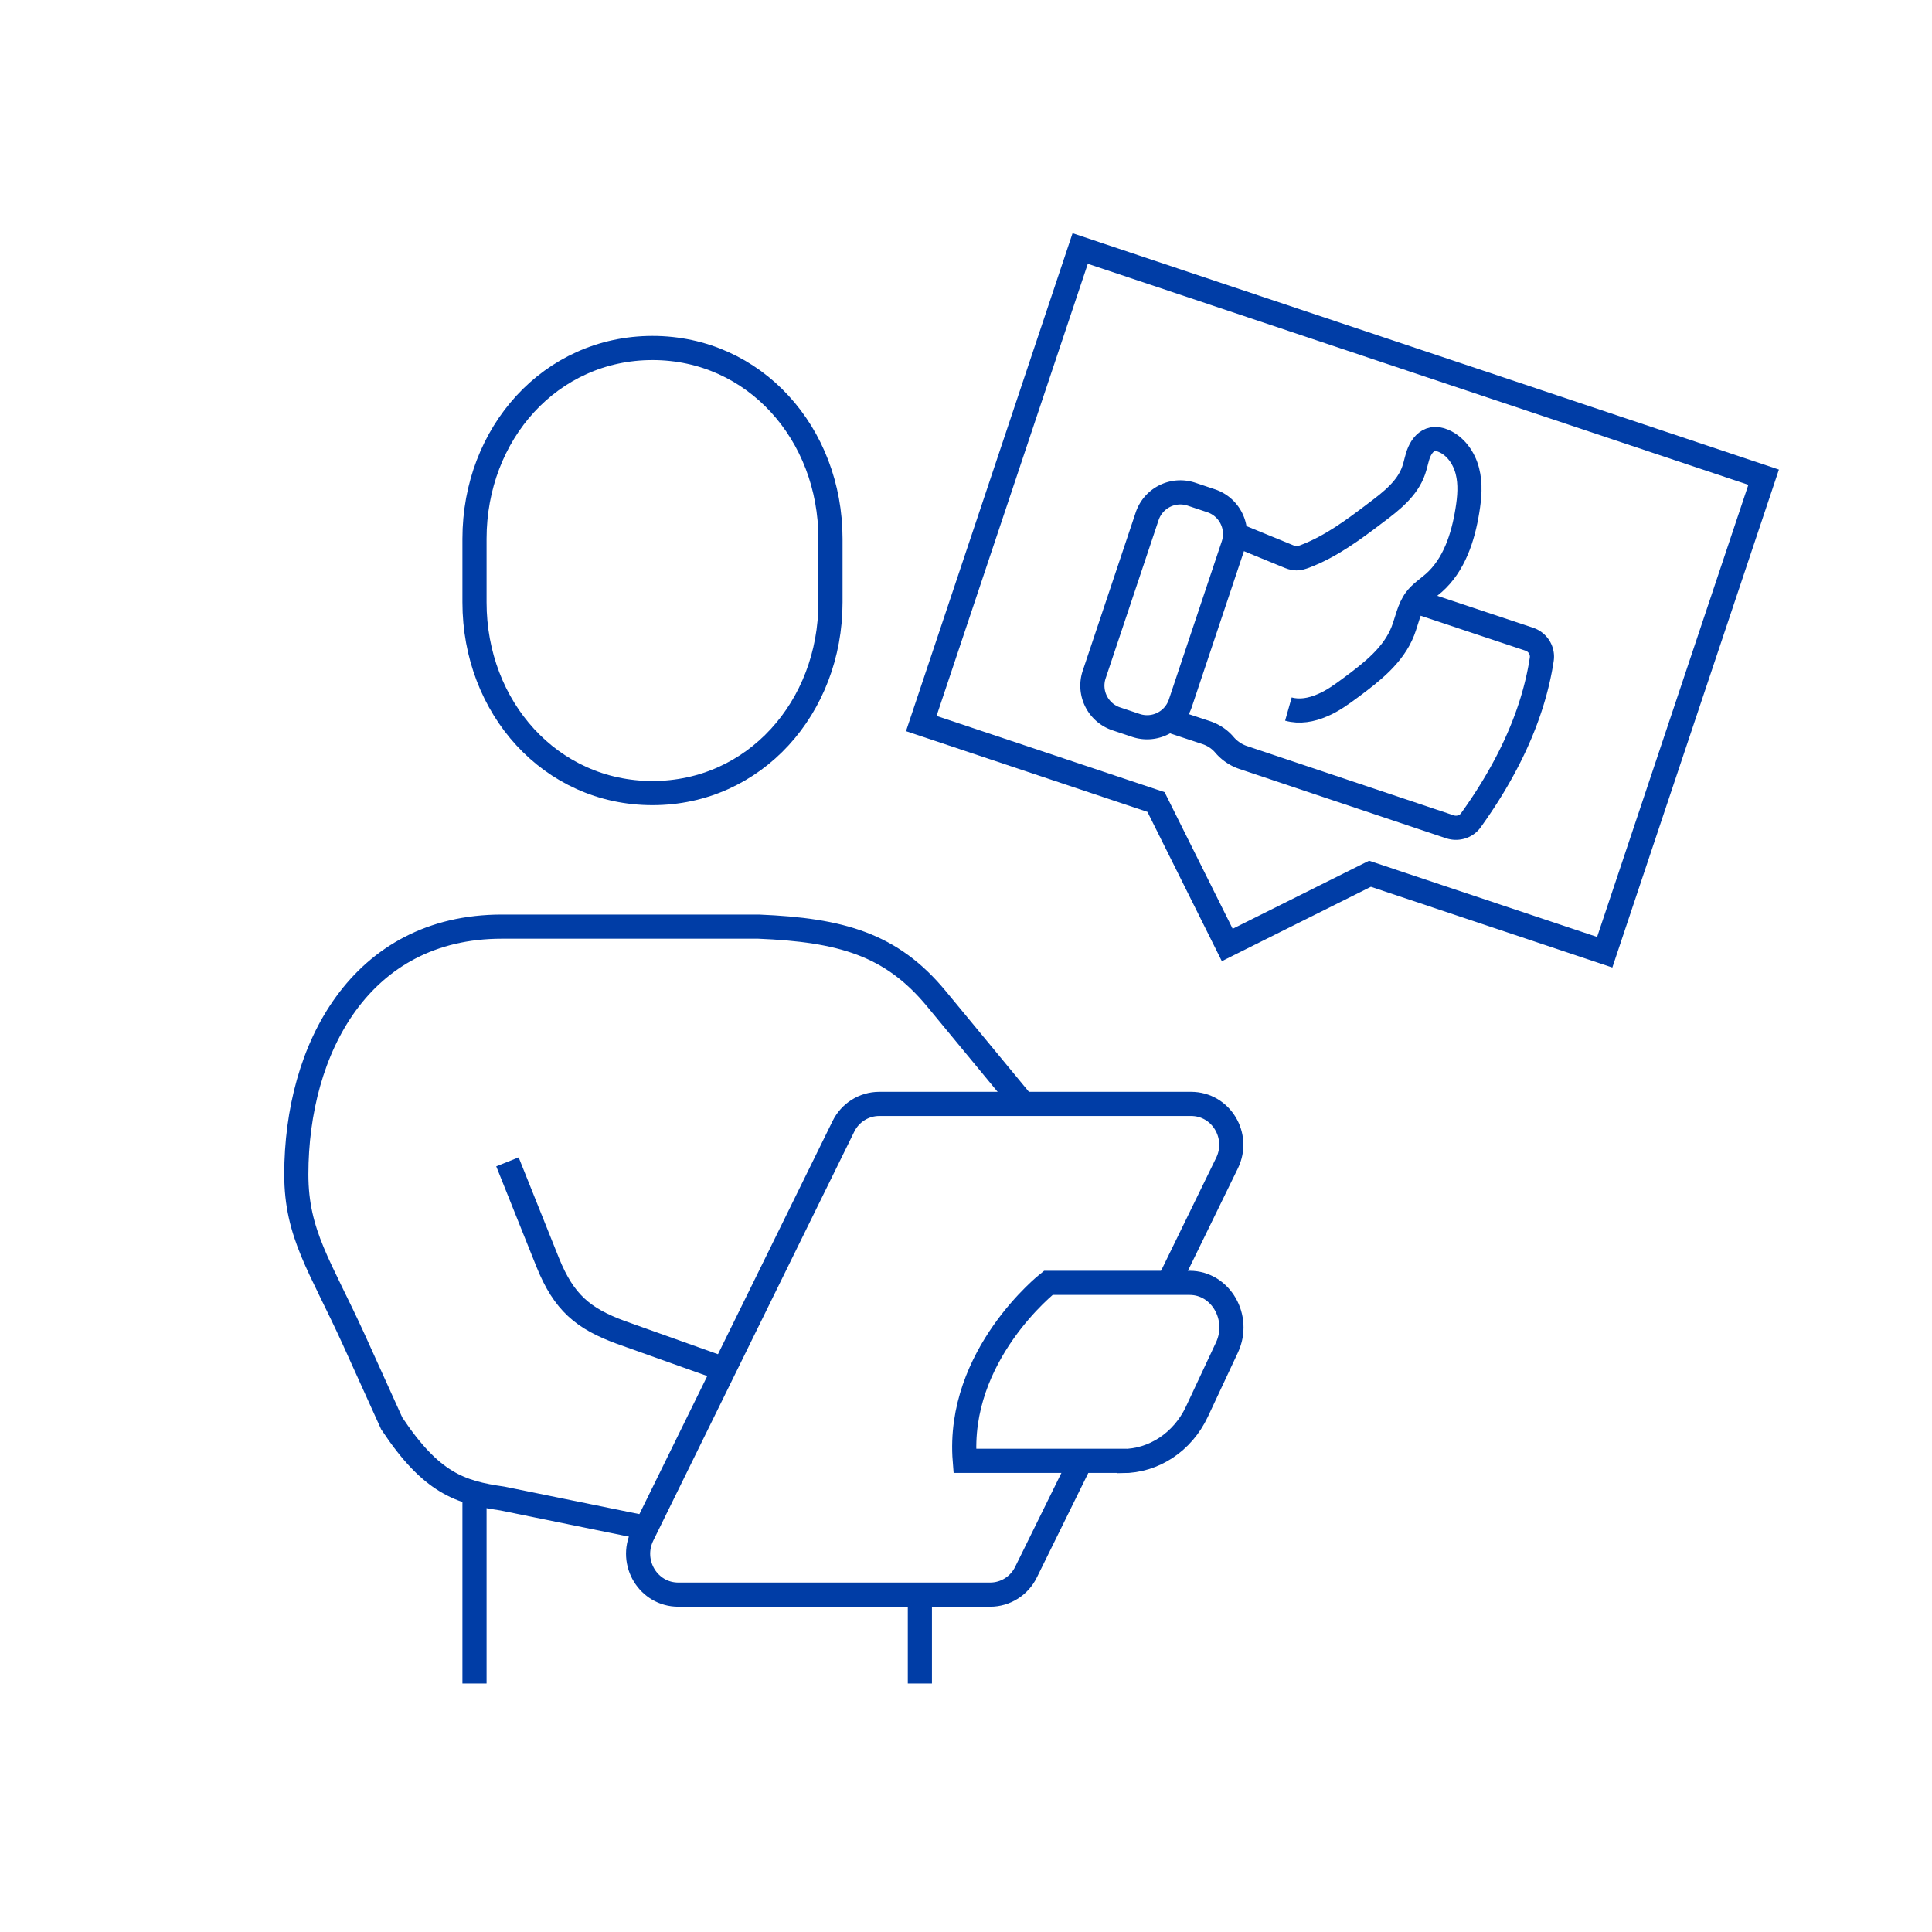
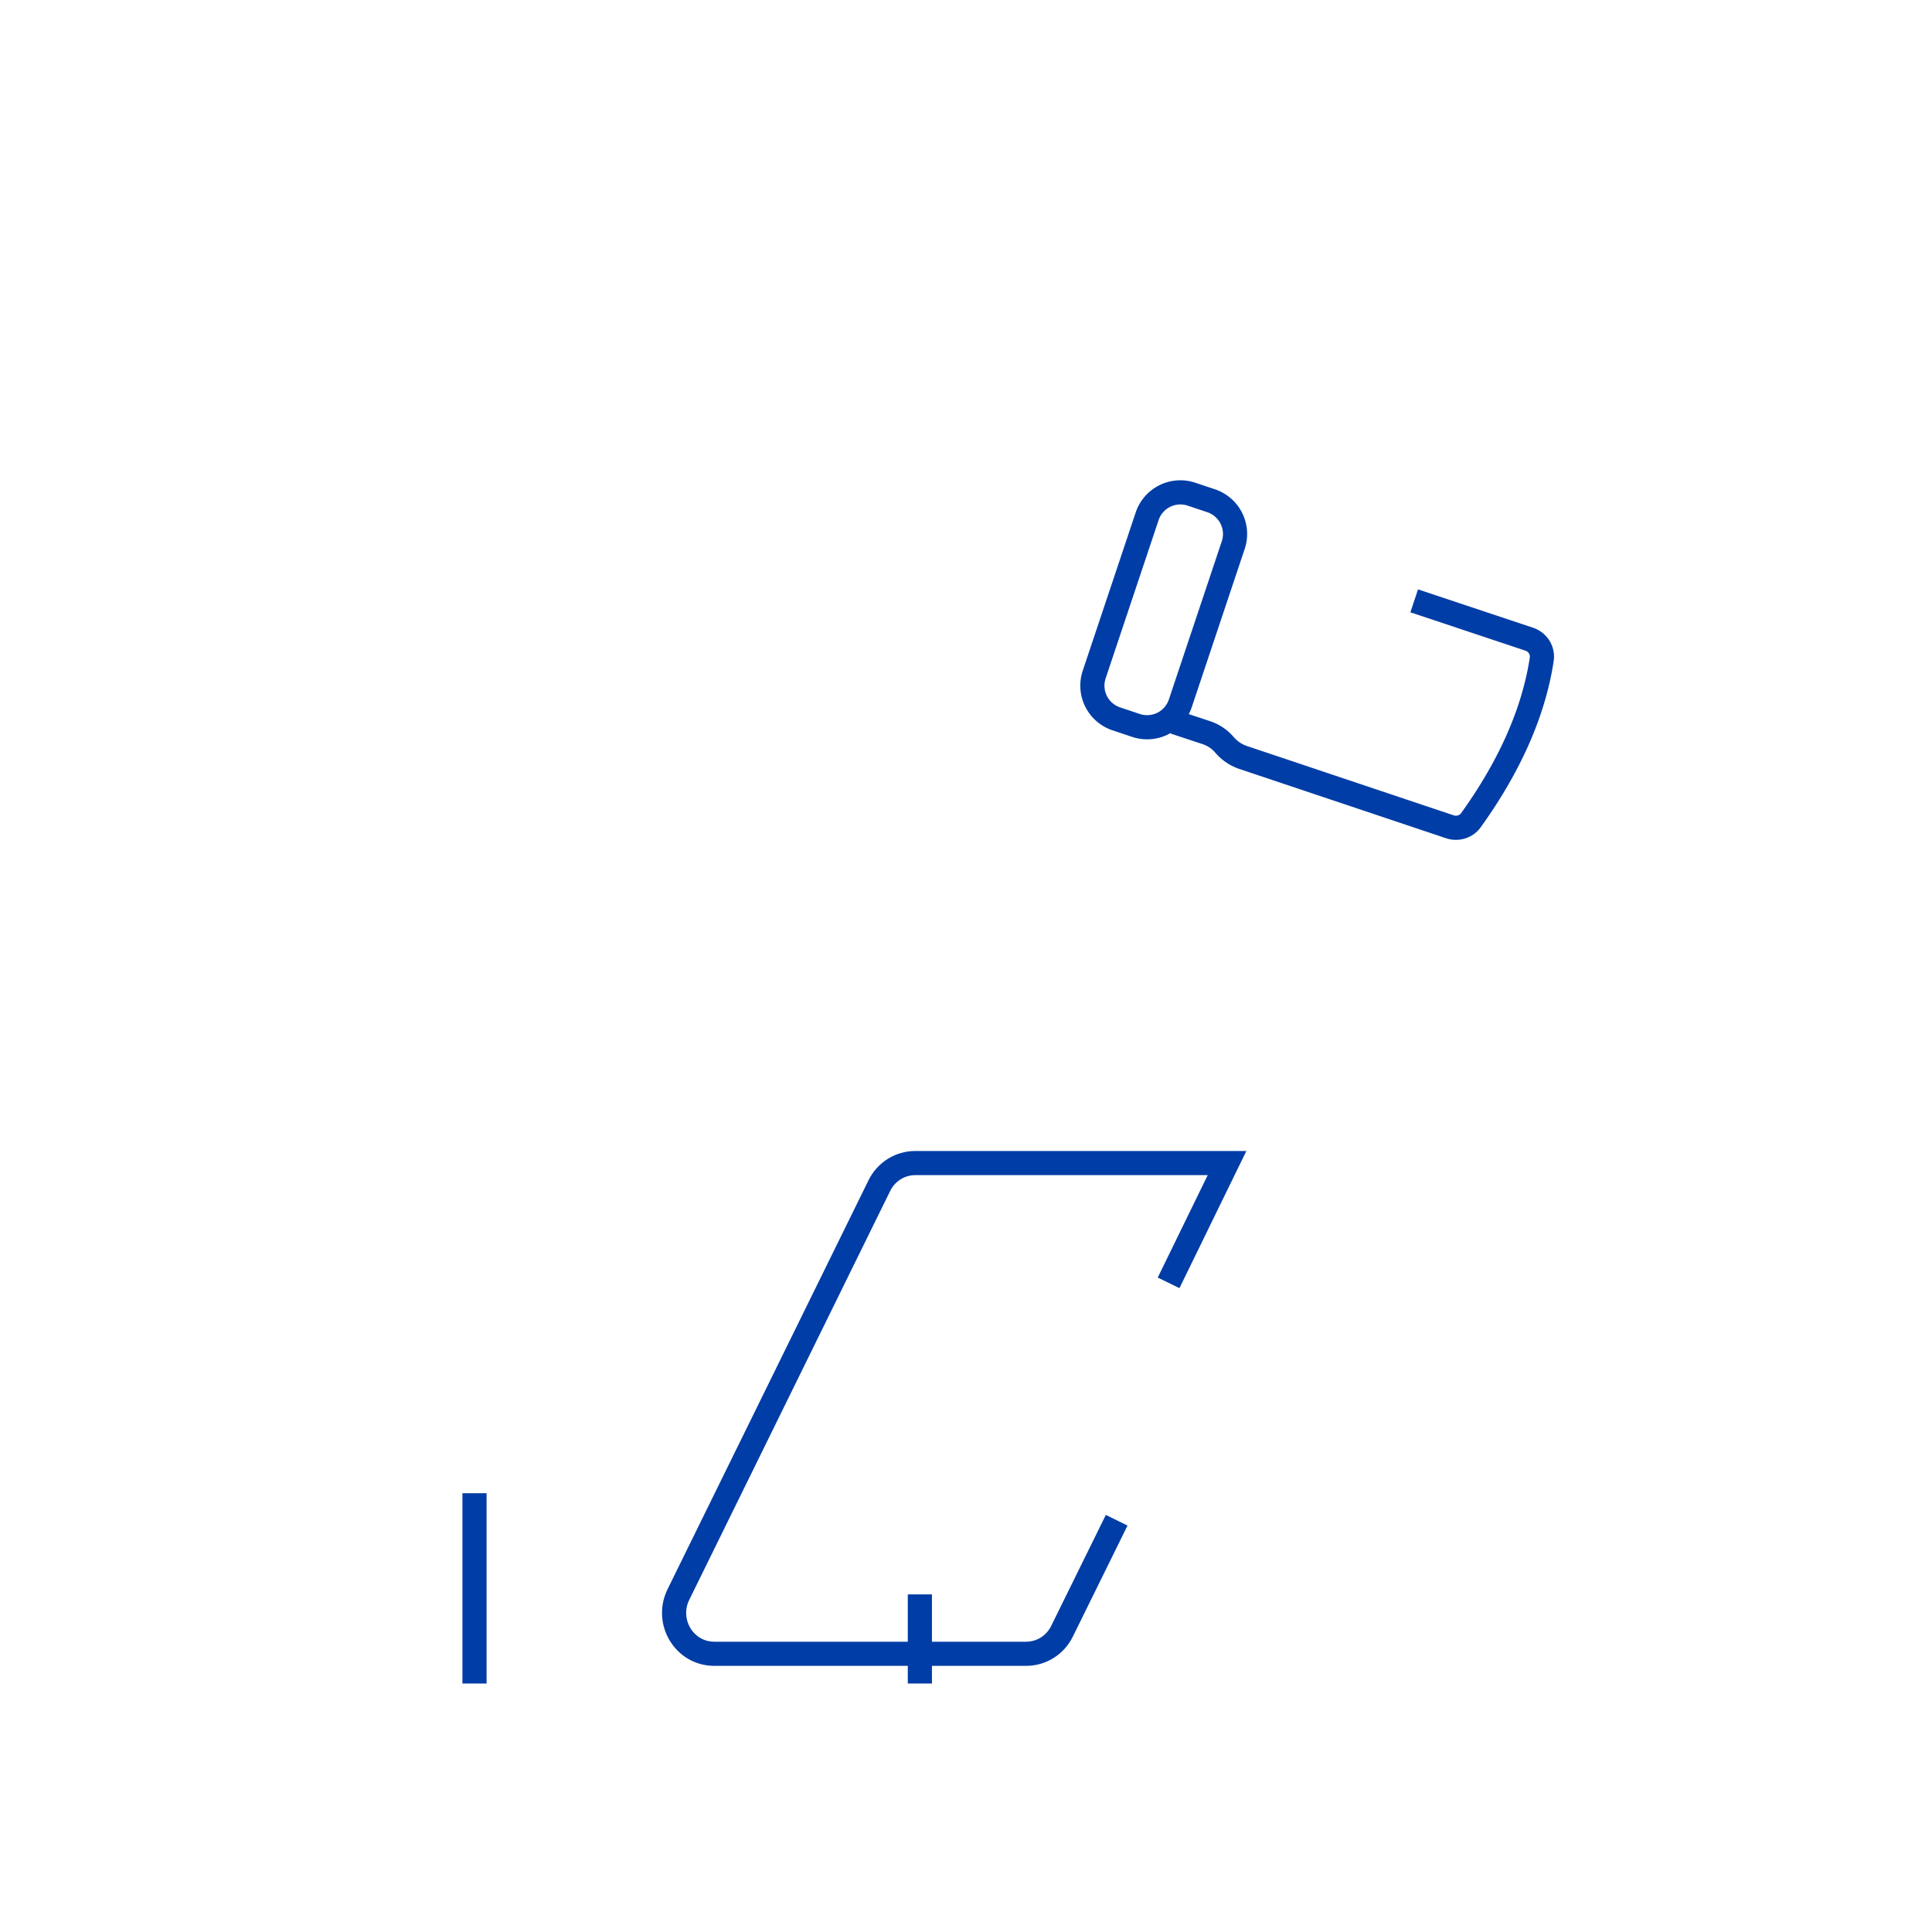
<svg xmlns="http://www.w3.org/2000/svg" width="80" height="80" fill="none">
-   <path d="m51.21 22.16 2.1.86c.12.05.24.1.37.1.12 0 .24-.04.35-.08 1.08-.41 2.02-1.11 2.94-1.81.64-.48 1.31-1 1.57-1.76.09-.25.12-.51.23-.76.11-.25.29-.47.55-.52.15-.03.3 0 .44.06.51.21.86.71 1 1.25s.09 1.1 0 1.65c-.18 1.11-.55 2.25-1.39 2.99-.25.22-.55.41-.75.68-.28.38-.36.87-.53 1.31-.39 1-1.28 1.69-2.14 2.33-.38.28-.77.57-1.21.75-.44.19-.93.28-1.39.15" stroke="#003DA6" stroke-miterlimit="10" />
  <path d="m58.559 24.88 4.77 1.59c.35.12.57.47.51.84-.37 2.41-1.5 4.66-2.93 6.65-.19.27-.54.38-.86.28l-8.59-2.88c-.29-.1-.55-.28-.75-.51-.2-.24-.46-.41-.75-.51l-1.33-.44M50.152 20.736l-.816-.273a1.45 1.45 0 0 0-1.835.915l-2.193 6.553a1.45 1.45 0 0 0 .915 1.835l.816.273a1.45 1.45 0 0 0 1.835-.915l2.192-6.553a1.45 1.45 0 0 0-.914-1.835Z" stroke="#003DA6" stroke-miterlimit="10" />
-   <path d="m73.028 19.76-28.3-9.47-6.58 19.67 9.72 3.25 2.95 5.92 5.91-2.95 9.72 3.25 6.58-19.67ZM27.018 32.84c4.22 0 7.37-3.54 7.37-7.9v-2.63c0-4.36-3.15-7.9-7.37-7.9-4.22 0-7.37 3.54-7.37 7.9v2.63c0 4.36 3.15 7.9 7.37 7.9ZM27.03 63.32l-6.23-1.27c-1.75-.25-2.94-.64-4.58-3.11l-1.57-3.47c-1.39-3.05-2.38-4.36-2.38-6.84 0-5.2 2.66-10.26 8.51-10.26h10.63c3.41.14 5.5.73 7.36 2.98 1.86 2.25 3.6 4.36 3.6 4.36" stroke="#003DA6" stroke-miterlimit="10" />
-   <path d="m21.012 48.11 1.67 4.17c.67 1.66 1.47 2.32 3.02 2.89l4.29 1.53M46.459 60.49h-6.51c-.35-4.38 3.46-7.37 3.46-7.37h5.85c1.29 0 2.12 1.44 1.55 2.67l-1.25 2.67c-.59 1.25-1.78 2.04-3.09 2.04l-.01-.01Z" stroke="#003DA6" stroke-miterlimit="10" />
-   <path d="m48.389 53.12 2.42-4.96c.55-1.13-.25-2.45-1.49-2.45h-12.91c-.63 0-1.21.36-1.49.94l-8.32 16.93c-.55 1.13.25 2.45 1.49 2.45h12.91c.63 0 1.21-.36 1.49-.94l2.26-4.59M19.648 61.83v7.88M38.09 66.02v3.69" stroke="#003DA6" stroke-miterlimit="10" />
+   <path d="m48.389 53.12 2.42-4.96h-12.91c-.63 0-1.21.36-1.49.94l-8.32 16.93c-.55 1.13.25 2.45 1.49 2.45h12.91c.63 0 1.21-.36 1.49-.94l2.26-4.59M19.648 61.83v7.88M38.09 66.02v3.69" stroke="#003DA6" stroke-miterlimit="10" />
</svg>